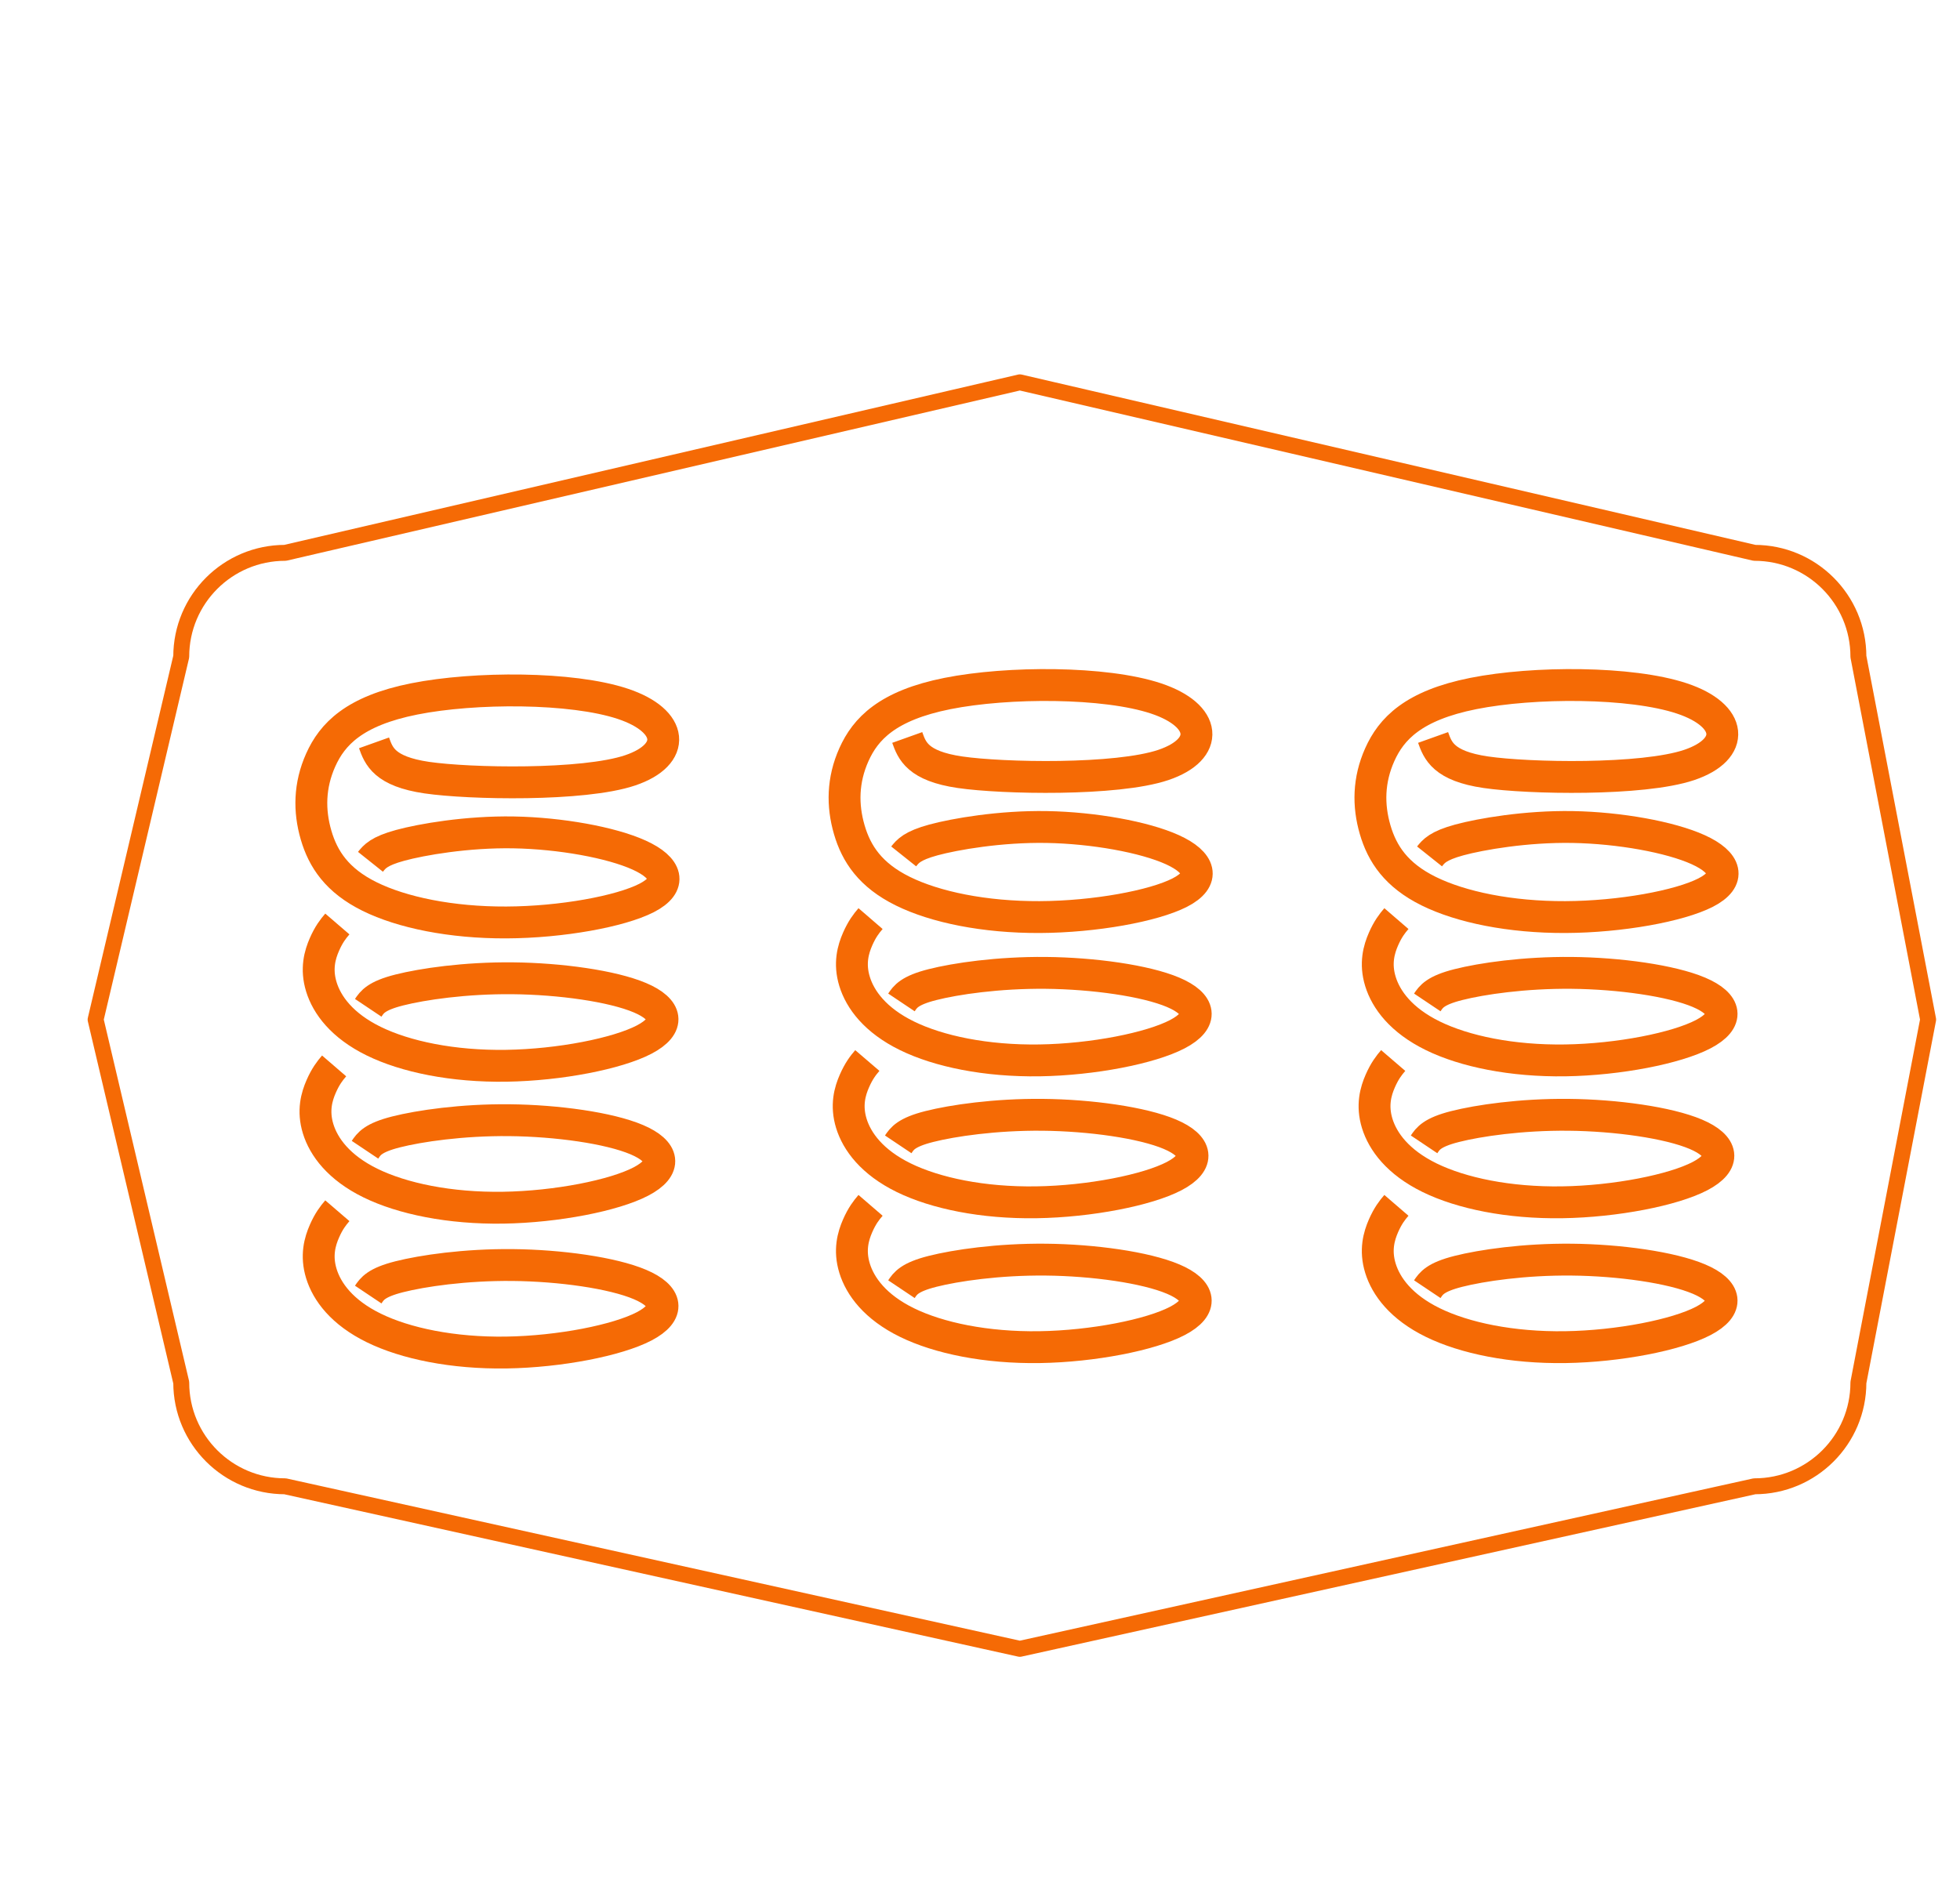
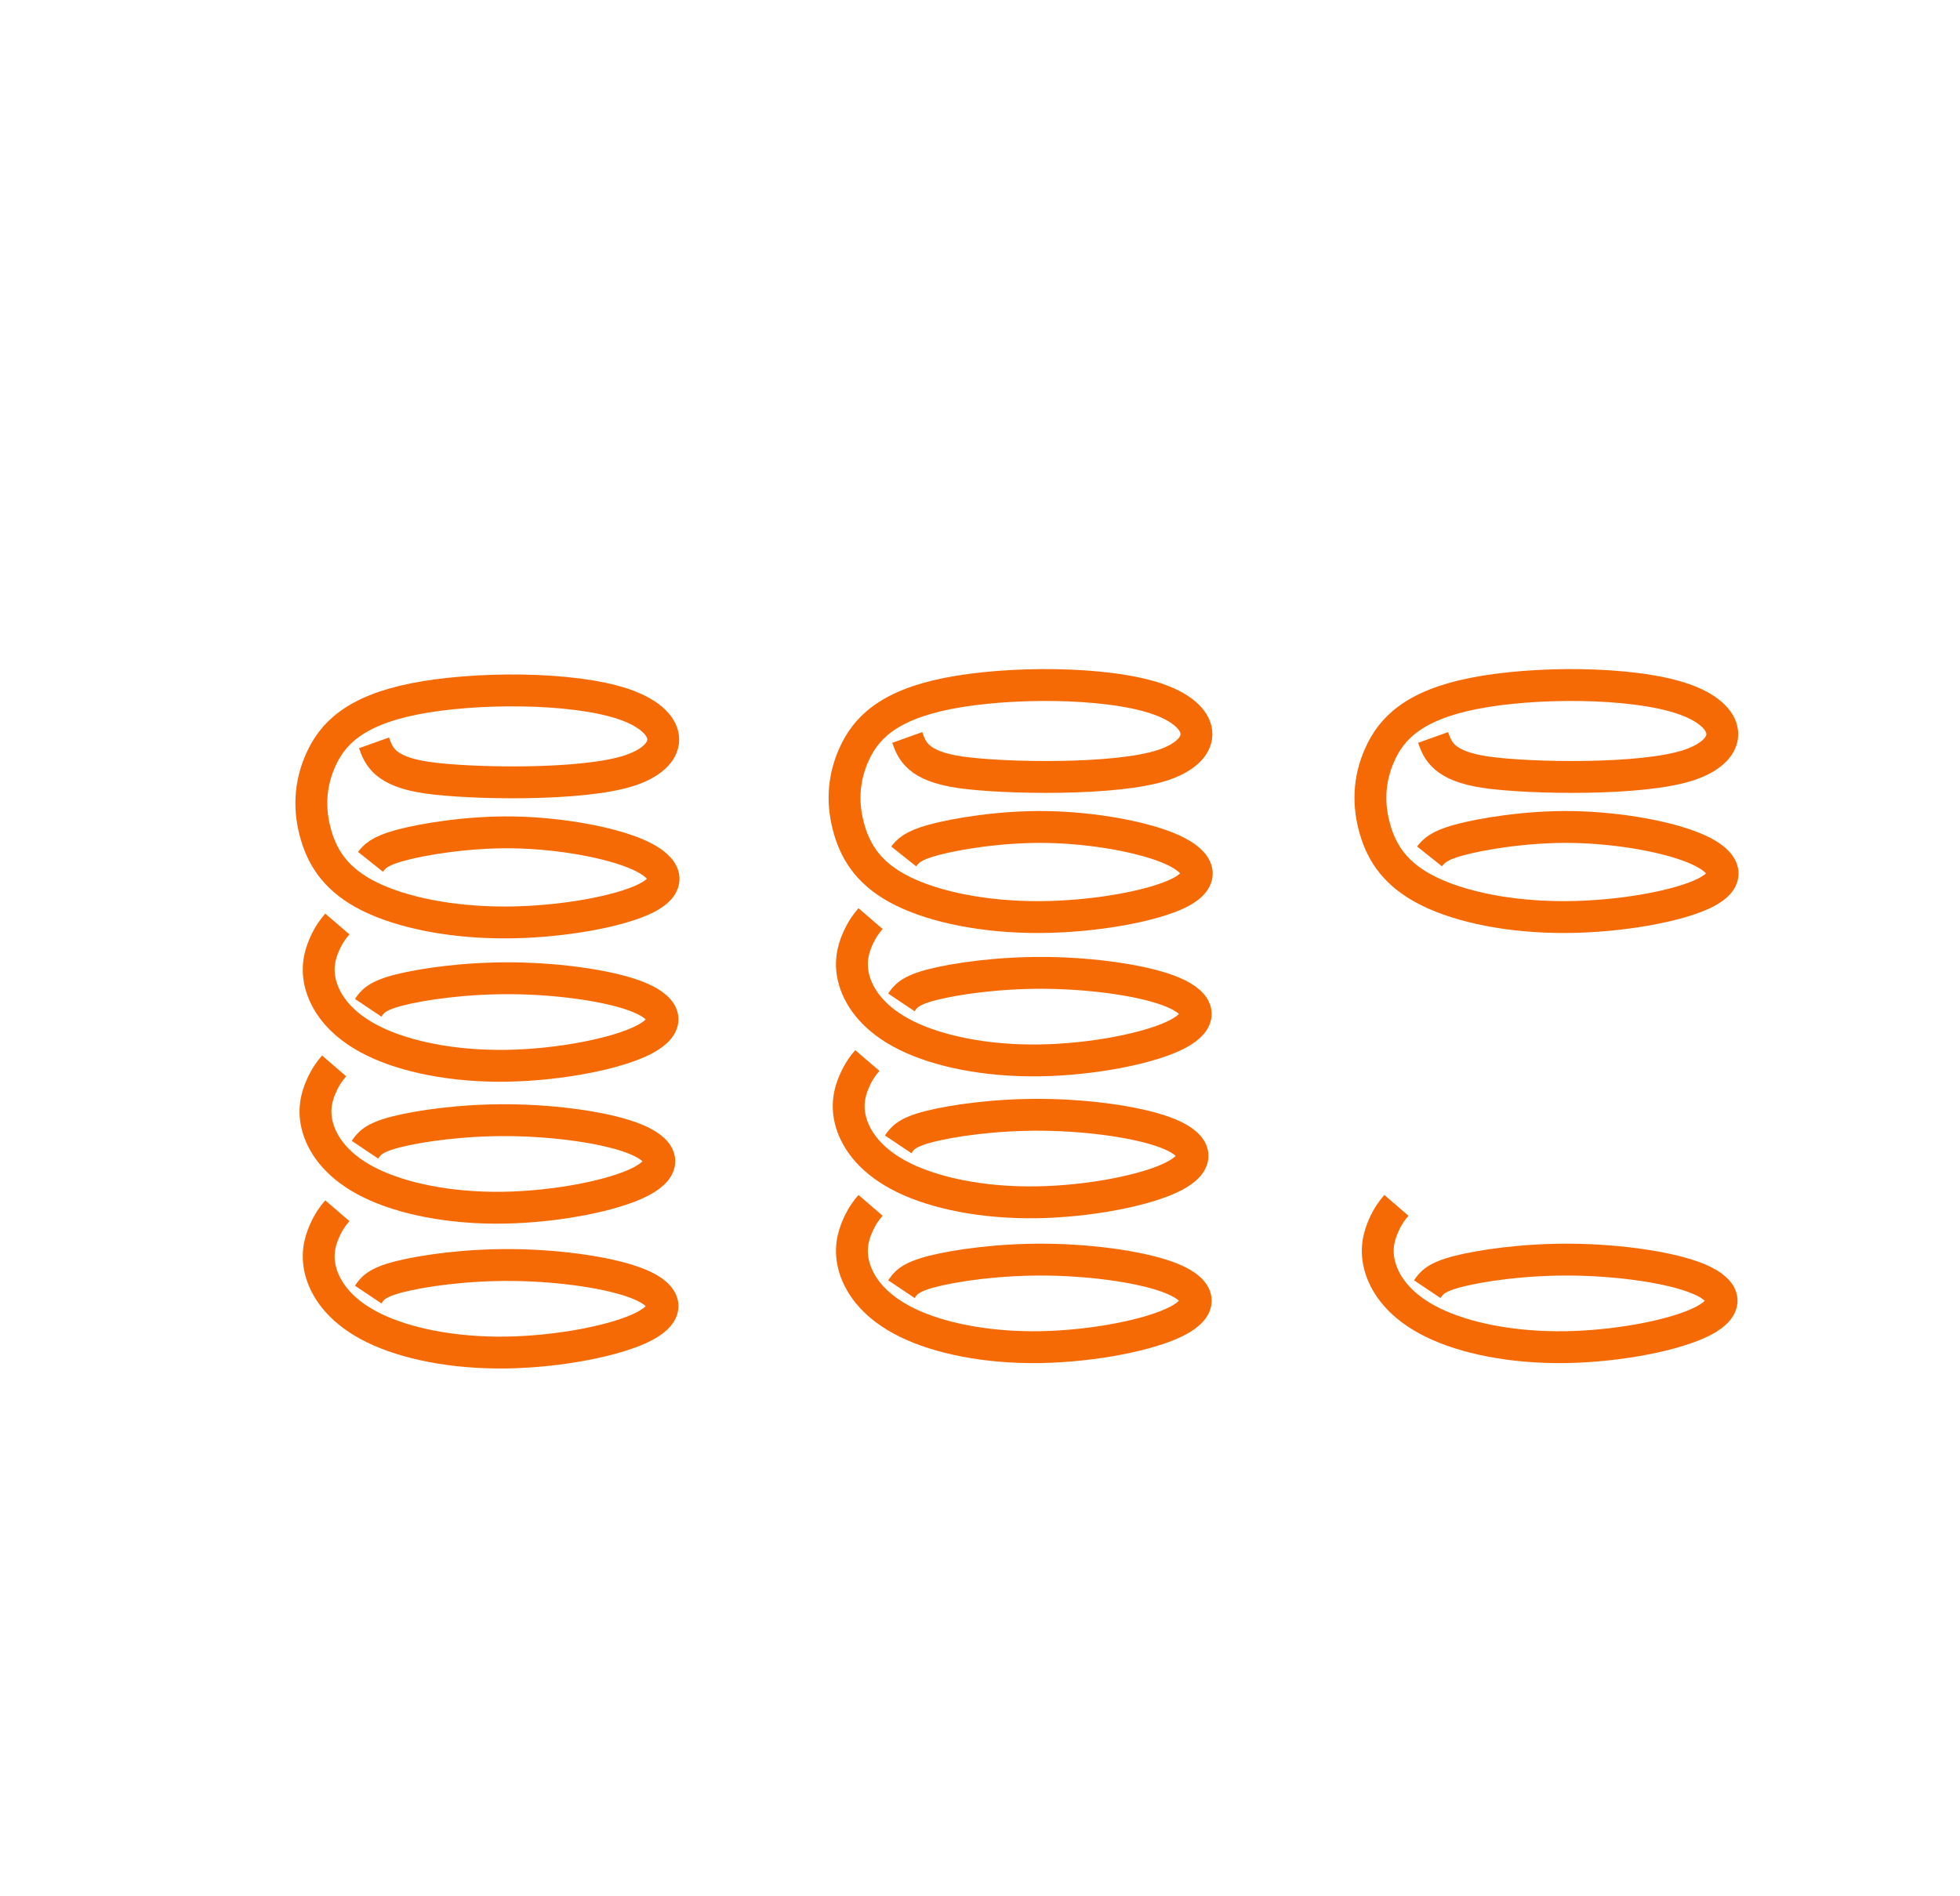
<svg xmlns="http://www.w3.org/2000/svg" width="123" height="119" viewBox="0 0 123 119" fill="none">
-   <path d="M116.624 41.217C116.624 37.619 113.705 34.703 110.105 34.703L64 24L17.893 34.703C14.293 34.703 11.374 37.619 11.374 41.217L6 64L11.374 86.783C11.374 90.381 14.293 93.297 17.893 93.297L64 103.5L110.105 93.297C113.705 93.297 116.624 90.381 116.624 86.783L121 64L116.624 41.217Z" stroke="#F56A05" stroke-linecap="round" stroke-linejoin="round" />
  <path d="M23.249 54.097C23.508 53.772 23.78 53.427 25.113 53.064C26.446 52.7 29.311 52.199 32.236 52.251C35.161 52.303 38.352 52.877 40.114 53.677C41.876 54.477 42.222 55.525 40.575 56.368C38.927 57.212 35.244 57.889 31.78 57.904C28.316 57.92 25.218 57.279 23.19 56.275C21.161 55.271 20.276 53.937 19.834 52.417C19.392 50.896 19.41 49.305 20.128 47.703C20.847 46.101 22.21 44.625 26.001 43.871C29.791 43.117 35.884 43.115 39.084 44.18C42.284 45.246 42.478 47.366 39.545 48.356C36.612 49.346 29.448 49.204 26.782 48.813C24.116 48.422 23.766 47.453 23.472 46.63" stroke="#F56A05" stroke-width="2" />
  <path d="M20.968 66.909C20.704 67.215 20.434 67.562 20.156 68.196C19.878 68.831 19.616 69.722 19.965 70.857C20.315 71.993 21.259 73.289 23.252 74.265C25.246 75.242 28.214 75.859 31.573 75.809C34.931 75.758 38.543 75.042 40.221 74.165C41.899 73.289 41.69 72.271 39.957 71.537C38.224 70.802 34.954 70.346 31.968 70.316C28.981 70.287 26.309 70.684 24.855 71.052C23.402 71.42 23.147 71.811 22.906 72.171" stroke="#F56A05" stroke-width="2" />
  <path d="M21.17 58C20.906 58.307 20.636 58.653 20.358 59.288C20.081 59.922 19.818 60.813 20.168 61.949C20.517 63.085 21.461 64.38 23.455 65.356C25.448 66.333 28.416 66.951 31.775 66.9C35.133 66.849 38.745 66.134 40.423 65.257C42.101 64.38 41.892 63.362 40.159 62.628C38.427 61.894 35.156 61.437 32.17 61.408C29.183 61.379 26.511 61.776 25.058 62.143C23.604 62.511 23.349 62.902 23.108 63.262" stroke="#F56A05" stroke-width="2" />
  <path d="M21.17 76C20.906 76.307 20.636 76.653 20.358 77.288C20.081 77.922 19.818 78.813 20.168 79.949C20.517 81.085 21.461 82.38 23.455 83.356C25.448 84.333 28.416 84.951 31.775 84.9C35.133 84.849 38.745 84.134 40.423 83.257C42.101 82.38 41.892 81.362 40.159 80.628C38.427 79.894 35.156 79.437 32.17 79.408C29.183 79.379 26.511 79.775 25.058 80.143C23.604 80.511 23.349 80.902 23.108 81.262" stroke="#F56A05" stroke-width="2" />
  <path d="M89.711 53.758C89.97 53.433 90.242 53.089 91.575 52.725C92.908 52.362 95.772 51.861 98.698 51.913C101.623 51.965 104.814 52.538 106.576 53.338C108.338 54.139 108.684 55.187 107.037 56.03C105.389 56.873 101.706 57.551 98.242 57.566C94.778 57.581 91.68 56.941 89.652 55.937C87.623 54.933 86.738 53.599 86.296 52.078C85.854 50.558 85.872 48.967 86.59 47.365C87.309 45.763 88.672 44.287 92.463 43.532C96.253 42.778 102.346 42.777 105.546 43.842C108.746 44.907 108.94 47.027 106.007 48.018C103.074 49.008 95.91 48.865 93.244 48.474C90.578 48.084 90.228 47.115 89.934 46.292" stroke="#F56A05" stroke-width="2" />
-   <path d="M87.43 66.57C87.166 66.877 86.896 67.223 86.618 67.858C86.34 68.493 86.078 69.383 86.427 70.519C86.777 71.655 87.721 72.95 89.714 73.927C91.708 74.903 94.676 75.521 98.035 75.47C101.393 75.42 105.005 74.704 106.683 73.827C108.361 72.95 108.152 71.932 106.419 71.198C104.686 70.464 101.416 70.007 98.43 69.978C95.443 69.949 92.771 70.346 91.317 70.714C89.864 71.082 89.609 71.473 89.368 71.833" stroke="#F56A05" stroke-width="2" />
-   <path d="M87.632 57.662C87.368 57.968 87.098 58.315 86.82 58.949C86.543 59.584 86.28 60.474 86.63 61.61C86.979 62.746 87.923 64.042 89.917 65.018C91.91 65.995 94.878 66.612 98.237 66.562C101.596 66.511 105.207 65.795 106.885 64.918C108.563 64.042 108.354 63.024 106.621 62.289C104.889 61.555 101.618 61.098 98.632 61.069C95.645 61.04 92.973 61.437 91.52 61.805C90.066 62.173 89.811 62.564 89.57 62.924" stroke="#F56A05" stroke-width="2" />
  <path d="M87.632 75.662C87.368 75.968 87.098 76.315 86.82 76.949C86.543 77.584 86.28 78.475 86.63 79.61C86.979 80.746 87.923 82.042 89.917 83.018C91.91 83.995 94.878 84.612 98.237 84.562C101.596 84.511 105.207 83.795 106.885 82.918C108.563 82.042 108.354 81.024 106.621 80.29C104.889 79.555 101.618 79.098 98.632 79.069C95.645 79.04 92.973 79.437 91.52 79.805C90.066 80.173 89.811 80.564 89.57 80.924" stroke="#F56A05" stroke-width="2" />
  <path d="M56.711 53.758C56.97 53.433 57.242 53.089 58.575 52.725C59.908 52.362 62.773 51.861 65.698 51.913C68.624 51.965 71.814 52.538 73.576 53.338C75.338 54.139 75.684 55.187 74.037 56.03C72.389 56.873 68.706 57.551 65.242 57.566C61.778 57.581 58.68 56.941 56.652 55.937C54.623 54.933 53.738 53.599 53.296 52.078C52.854 50.558 52.872 48.967 53.59 47.365C54.309 45.763 55.672 44.287 59.463 43.532C63.253 42.778 69.346 42.777 72.546 43.842C75.746 44.907 75.94 47.027 73.007 48.018C70.074 49.008 62.91 48.865 60.244 48.474C57.578 48.084 57.228 47.115 56.934 46.292" stroke="#F56A05" stroke-width="2" />
  <path d="M54.429 66.57C54.166 66.877 53.896 67.223 53.618 67.858C53.34 68.493 53.078 69.383 53.427 70.519C53.777 71.655 54.721 72.95 56.714 73.927C58.708 74.903 61.676 75.521 65.035 75.47C68.393 75.42 72.005 74.704 73.683 73.827C75.361 72.95 75.152 71.932 73.419 71.198C71.686 70.464 68.416 70.007 65.43 69.978C62.443 69.949 59.771 70.346 58.317 70.714C56.864 71.082 56.609 71.473 56.368 71.833" stroke="#F56A05" stroke-width="2" />
  <path d="M54.632 57.662C54.368 57.968 54.098 58.315 53.82 58.949C53.543 59.584 53.28 60.474 53.63 61.61C53.979 62.746 54.923 64.042 56.917 65.018C58.91 65.995 61.878 66.612 65.237 66.562C68.596 66.511 72.207 65.795 73.885 64.918C75.563 64.042 75.354 63.024 73.621 62.289C71.889 61.555 68.618 61.098 65.632 61.069C62.645 61.04 59.973 61.437 58.52 61.805C57.066 62.173 56.811 62.564 56.57 62.924" stroke="#F56A05" stroke-width="2" />
  <path d="M54.632 75.662C54.368 75.968 54.098 76.315 53.82 76.949C53.543 77.584 53.28 78.475 53.63 79.61C53.979 80.746 54.923 82.042 56.917 83.018C58.91 83.995 61.878 84.612 65.237 84.562C68.596 84.511 72.207 83.795 73.885 82.918C75.563 82.042 75.354 81.024 73.621 80.29C71.889 79.555 68.618 79.098 65.632 79.069C62.645 79.04 59.973 79.437 58.52 79.805C57.066 80.173 56.811 80.564 56.57 80.924" stroke="#F56A05" stroke-width="2" />
</svg>